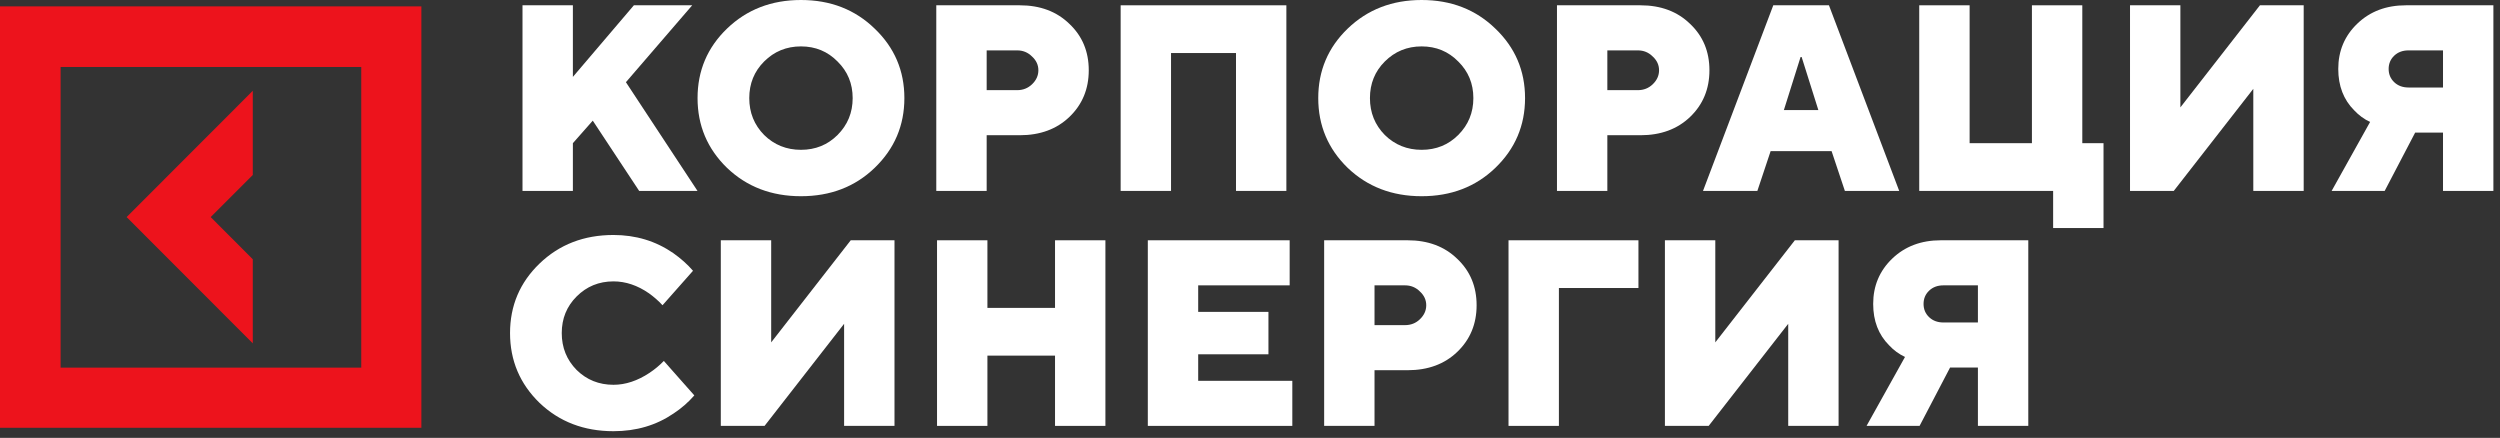
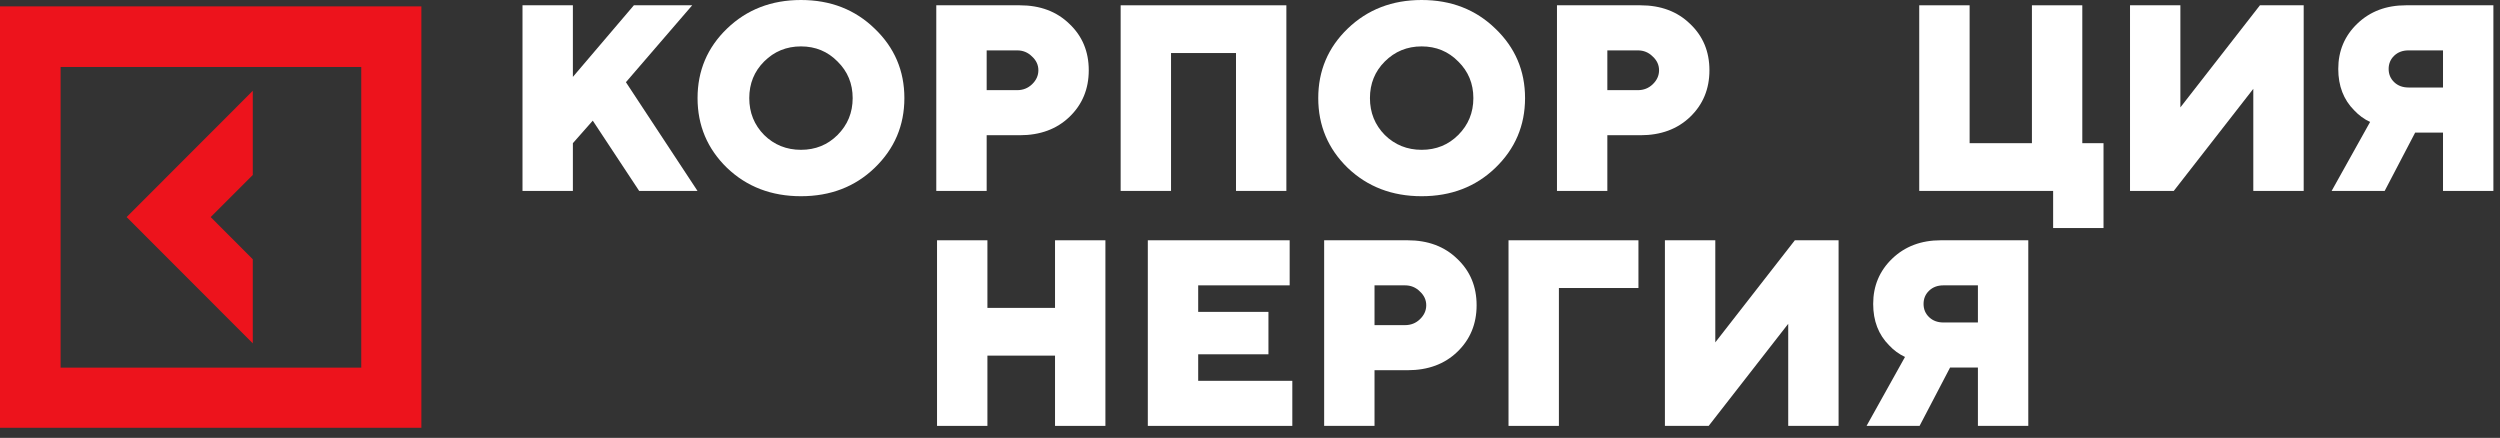
<svg xmlns="http://www.w3.org/2000/svg" width="177" height="31" viewBox="0 0 177 31" fill="none">
  <rect x="0" y="0" width="177" height="31" fill="#333333" stroke="none" />
  <path d="M17.897 18.357L14.917 15.369L17.897 12.389V6.429L8.965 15.369L17.897 24.309V18.357Z" fill="#ED131C" />
  <path d="M0 0.452V30.286H29.834V0.452H0ZM25.577 26.029H4.29V4.742H25.577V26.029Z" fill="#ED131C" />
-   <path d="M46.999 25.554L49.158 27.994C48.733 28.482 48.245 28.908 47.694 29.271C46.468 30.109 45.047 30.529 43.433 30.529C41.343 30.529 39.597 29.859 38.195 28.52C36.806 27.168 36.111 25.522 36.111 23.582C36.111 21.643 36.806 20.003 38.195 18.664C39.597 17.312 41.343 16.637 43.433 16.637C45.01 16.637 46.417 17.062 47.657 17.913C48.207 18.301 48.676 18.72 49.065 19.171L46.906 21.611C46.618 21.299 46.299 21.017 45.948 20.767C45.135 20.203 44.296 19.922 43.433 19.922C42.406 19.922 41.536 20.278 40.823 20.992C40.122 21.693 39.772 22.556 39.772 23.582C39.772 24.609 40.122 25.479 40.823 26.192C41.536 26.893 42.406 27.243 43.433 27.243C44.284 27.243 45.135 26.962 45.986 26.398C46.361 26.148 46.699 25.867 46.999 25.554Z" fill="white" />
-   <path d="M51.033 30.153V17.012H54.6V24.24L60.232 17.012H63.33V30.153H59.763V22.925L54.131 30.153H51.033Z" fill="white" />
  <path d="M66.342 30.153V17.012H69.909V21.799H74.696V17.012H78.263V30.153H74.696V25.178H69.909V30.153H66.342Z" fill="white" />
  <path d="M81.265 30.153V17.012H91.308V20.203H84.832V22.081H89.806V25.084H84.832V26.962H91.496V30.153H81.265Z" fill="white" />
  <path d="M93.75 30.153V17.012H99.663C101.102 17.012 102.273 17.45 103.173 18.326C104.087 19.19 104.544 20.285 104.544 21.611C104.544 22.938 104.087 24.039 103.173 24.915C102.273 25.779 101.102 26.211 99.663 26.211H97.316V30.153H93.75ZM97.316 23.019H99.475C99.889 23.019 100.239 22.882 100.526 22.606C100.827 22.319 100.978 21.987 100.978 21.611C100.978 21.236 100.827 20.91 100.526 20.635C100.239 20.347 99.889 20.203 99.475 20.203H97.316V23.019Z" fill="white" />
  <path d="M106.803 30.153V17.012H116.002V20.391H110.37V30.153H106.803Z" fill="white" />
  <path d="M117.876 30.153V17.012H121.443V24.24L127.075 17.012H130.172V30.153H126.606V22.925L120.974 30.153H117.876Z" fill="white" />
  <path d="M132.152 30.153L134.874 25.272C134.448 25.072 134.072 24.797 133.747 24.446C132.997 23.695 132.621 22.719 132.621 21.517C132.621 20.241 133.071 19.171 133.972 18.307C134.874 17.444 136.018 17.012 137.408 17.012H143.603V30.153H140.036V26.023H138.065L135.906 30.153H132.152ZM137.596 22.832H140.036V20.203H137.596C137.183 20.203 136.844 20.328 136.582 20.579C136.319 20.829 136.188 21.142 136.188 21.517C136.188 21.893 136.319 22.206 136.582 22.456C136.844 22.706 137.183 22.832 137.596 22.832Z" fill="white" />
  <path d="M36.993 13.517V0.375H40.56V5.444L44.878 0.375H49.008L44.315 5.82L49.383 13.517H45.253L41.968 8.542L40.56 10.137V13.517H36.993Z" fill="white" />
  <path d="M54.099 4.355C53.398 5.056 53.048 5.92 53.048 6.946C53.048 7.972 53.398 8.842 54.099 9.556C54.812 10.256 55.682 10.607 56.708 10.607C57.735 10.607 58.598 10.256 59.299 9.556C60.012 8.842 60.369 7.972 60.369 6.946C60.369 5.92 60.012 5.056 59.299 4.355C58.598 3.642 57.735 3.285 56.708 3.285C55.682 3.285 54.812 3.642 54.099 4.355ZM51.471 11.883C50.081 10.532 49.387 8.886 49.387 6.946C49.387 5.006 50.081 3.367 51.471 2.027C52.872 0.676 54.618 0 56.708 0C58.798 0 60.538 0.676 61.927 2.027C63.329 3.367 64.03 5.006 64.03 6.946C64.03 8.886 63.329 10.532 61.927 11.883C60.538 13.223 58.798 13.892 56.708 13.892C54.618 13.892 52.872 13.223 51.471 11.883Z" fill="white" />
  <path d="M66.289 13.517V0.375H72.203C73.642 0.375 74.812 0.813 75.713 1.69C76.627 2.553 77.084 3.648 77.084 4.975C77.084 6.301 76.627 7.403 75.713 8.279C74.812 9.142 73.642 9.574 72.203 9.574H69.856V13.517H66.289ZM69.856 6.383H72.015C72.428 6.383 72.778 6.245 73.066 5.97C73.367 5.682 73.517 5.35 73.517 4.975C73.517 4.599 73.367 4.274 73.066 3.999C72.778 3.711 72.428 3.567 72.015 3.567H69.856V6.383Z" fill="white" />
  <path d="M79.342 13.517V0.375H91.075V13.517H87.509V3.755H82.909V13.517H79.342Z" fill="white" />
  <path d="M98.043 4.355C97.342 5.056 96.992 5.92 96.992 6.946C96.992 7.972 97.342 8.842 98.043 9.556C98.756 10.256 99.627 10.607 100.652 10.607C101.679 10.607 102.543 10.256 103.244 9.556C103.957 8.842 104.314 7.972 104.314 6.946C104.314 5.92 103.957 5.056 103.244 4.355C102.543 3.642 101.679 3.285 100.652 3.285C99.627 3.285 98.756 3.642 98.043 4.355ZM95.415 11.883C94.026 10.532 93.332 8.886 93.332 6.946C93.332 5.006 94.026 3.367 95.415 2.027C96.817 0.676 98.563 0 100.652 0C102.743 0 104.482 0.676 105.872 2.027C107.273 3.367 107.974 5.006 107.974 6.946C107.974 8.886 107.273 10.532 105.872 11.883C104.482 13.223 102.743 13.892 100.652 13.892C98.563 13.892 96.817 13.223 95.415 11.883Z" fill="white" />
  <path d="M110.234 13.517V0.375H116.147C117.587 0.375 118.757 0.813 119.658 1.69C120.572 2.553 121.028 3.648 121.028 4.975C121.028 6.301 120.572 7.403 119.658 8.279C118.757 9.142 117.587 9.574 116.147 9.574H113.8V13.517H110.234ZM113.8 6.383H115.959C116.373 6.383 116.723 6.245 117.01 5.97C117.311 5.682 117.461 5.35 117.461 4.975C117.461 4.599 117.311 4.274 117.01 3.999C116.723 3.711 116.373 3.567 115.959 3.567H113.8V6.383Z" fill="white" />
-   <path d="M126.299 7.791H128.739L127.556 4.036H127.481L126.299 7.791ZM120.573 13.517L125.548 0.375H129.49L134.464 13.517H130.617L129.677 10.701H125.36L124.421 13.517H120.573Z" fill="white" />
  <path d="M135.882 13.517V0.375H139.449V10.137H143.86V0.375H147.427V10.137H148.929V16.145H145.362V13.517H135.882Z" fill="white" />
  <path d="M150.805 13.517V0.375H154.371V7.603L160.003 0.375H163.101V13.517H159.534V6.289L153.902 13.517H150.805Z" fill="white" />
  <path d="M165.08 13.517L167.802 8.636C167.377 8.435 167.002 8.16 166.676 7.81C165.925 7.059 165.549 6.082 165.549 4.881C165.549 3.604 166 2.534 166.901 1.671C167.802 0.807 168.948 0.375 170.337 0.375H176.532V13.517H172.965V9.387H170.994L168.835 13.517H165.08ZM170.525 6.195H172.965V3.567H170.525C170.111 3.567 169.774 3.692 169.511 3.942C169.248 4.193 169.116 4.506 169.116 4.881C169.116 5.256 169.248 5.569 169.511 5.82C169.774 6.07 170.111 6.195 170.525 6.195Z" fill="white" />
</svg>